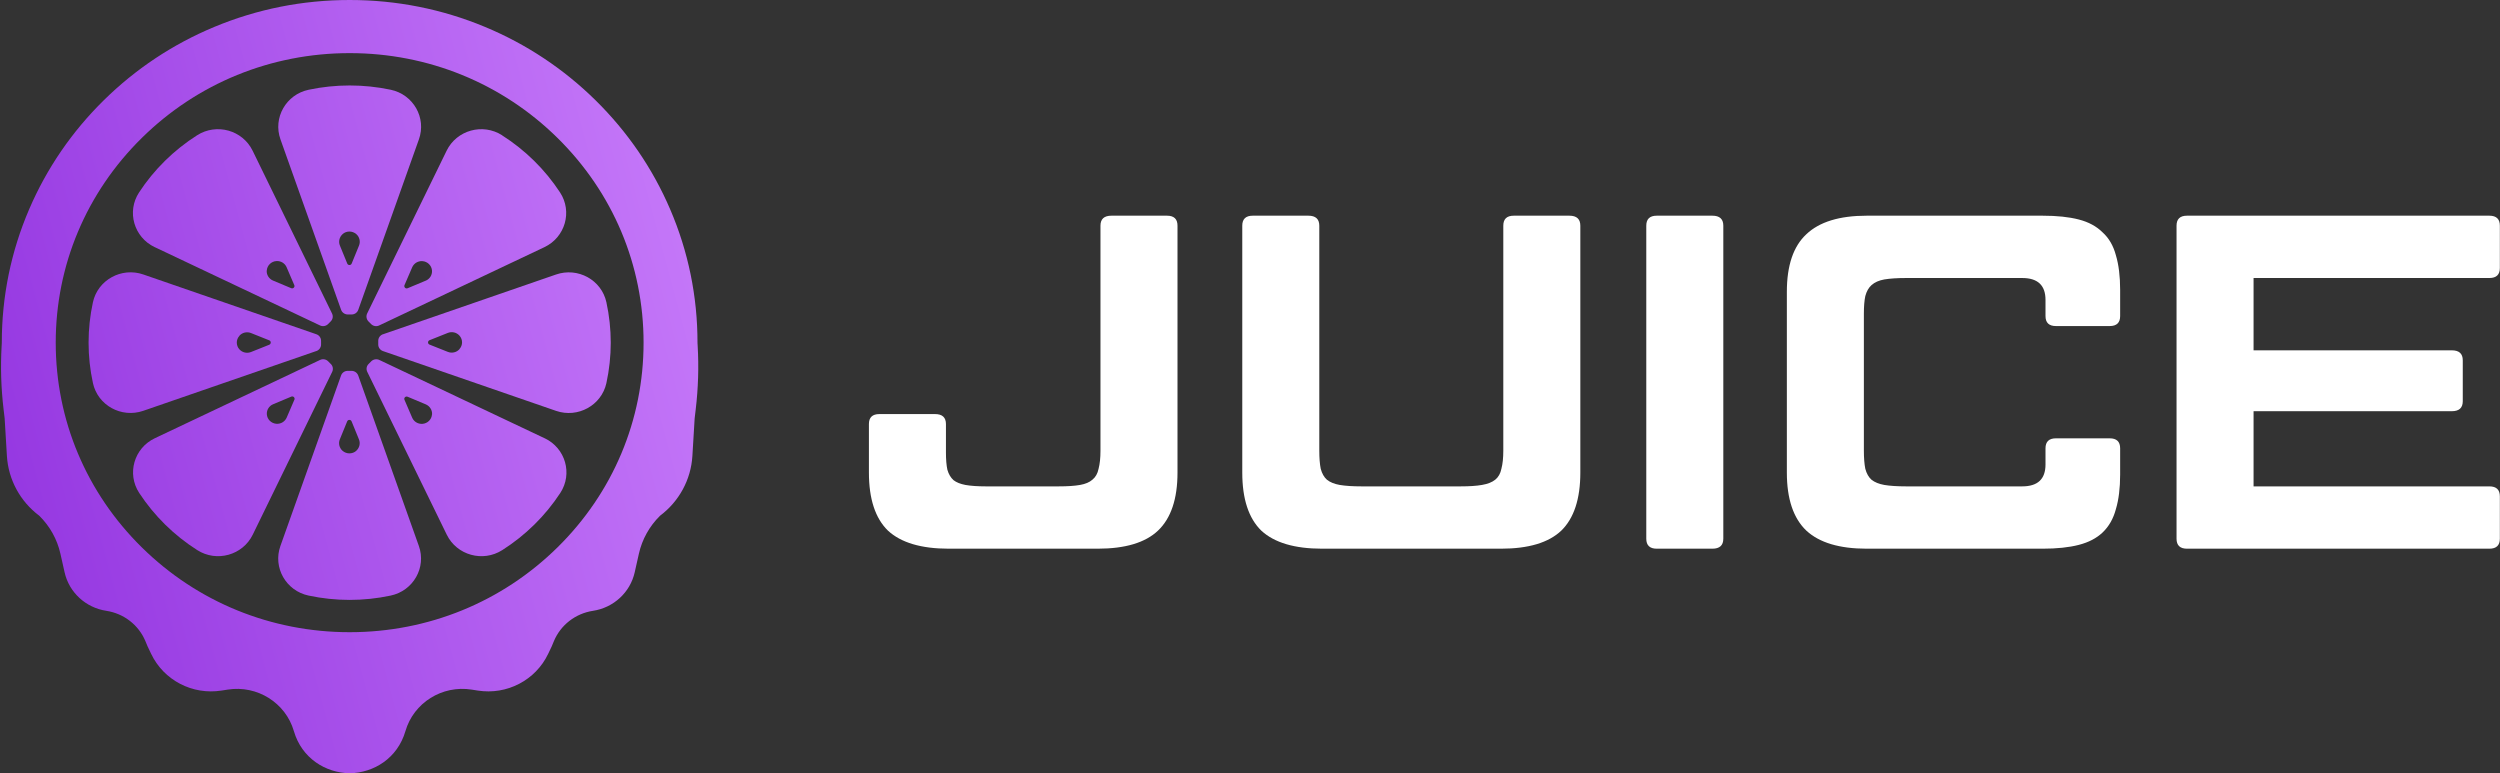
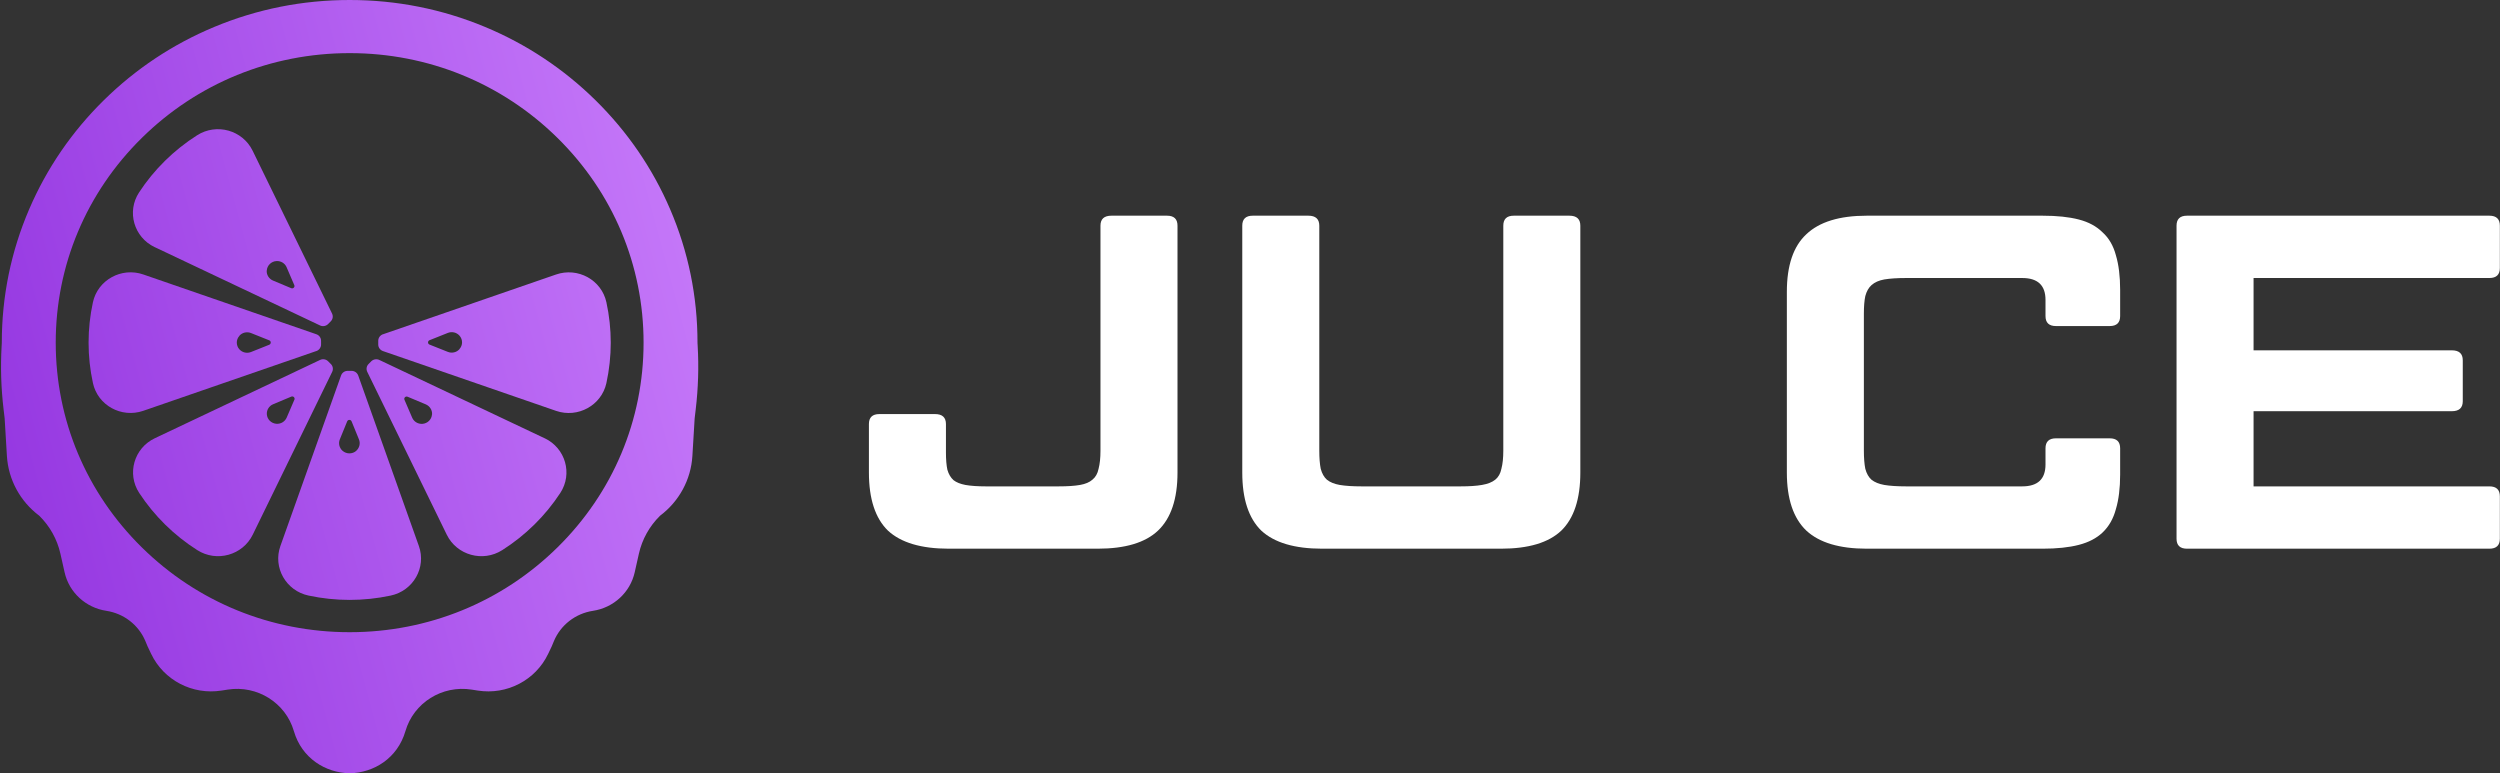
<svg xmlns="http://www.w3.org/2000/svg" width="333" height="103" viewBox="0 0 333 103" fill="none">
  <rect x="0" y="0" width="333" height="103" fill="#333333" stroke="none" />
-   <path d="M66.884 18.019C64.295 16.366 60.826 17.337 59.491 20.073L48.905 41.758C48.736 42.107 48.806 42.536 49.083 42.816L49.439 43.174C49.724 43.454 50.15 43.523 50.507 43.349L72.516 32.922C75.291 31.602 76.27 28.184 74.598 25.632C72.596 22.582 69.963 19.986 66.867 18.019H66.885H66.884ZM56.715 37.379L54.296 38.393C54.029 38.506 53.772 38.244 53.878 37.982L54.902 35.605C55.133 35.072 55.675 34.748 56.253 34.783C56.948 34.826 57.498 35.368 57.543 36.05C57.579 36.627 57.249 37.16 56.706 37.388L56.715 37.38V37.379Z" fill="url(#paint0_linear_753_24)" />
  <path d="M51.013 44.519C50.639 44.65 50.382 45 50.382 45.392V45.89C50.382 46.283 50.631 46.633 51.013 46.764L74.064 54.726C76.973 55.731 80.122 53.993 80.772 51.029C81.545 47.48 81.545 43.81 80.772 40.261C80.123 37.289 76.983 35.559 74.064 36.564L51.013 44.526V44.517V44.519ZM61.199 46.512C60.817 46.94 60.194 47.089 59.651 46.87L57.214 45.9C56.947 45.795 56.947 45.428 57.214 45.315L59.651 44.344C60.194 44.126 60.816 44.274 61.199 44.703C61.661 45.218 61.661 45.987 61.199 46.494V46.512Z" fill="url(#paint1_linear_753_24)" />
  <path d="M72.534 58.372L50.525 47.945C50.169 47.778 49.733 47.848 49.457 48.119L49.101 48.478C48.816 48.757 48.745 49.177 48.923 49.536L59.509 71.22C60.844 73.956 64.312 74.926 66.902 73.275C69.998 71.308 72.631 68.713 74.632 65.662C76.305 63.109 75.327 59.693 72.55 58.373H72.532L72.534 58.372ZM57.543 55.191C57.498 55.873 56.947 56.414 56.253 56.458C55.667 56.493 55.123 56.16 54.902 55.636L53.878 53.258C53.762 52.996 54.029 52.733 54.296 52.847L56.715 53.862C57.249 54.089 57.587 54.622 57.551 55.199L57.543 55.191Z" fill="url(#paint2_linear_753_24)" />
  <path d="M47.713 50.017C47.581 49.65 47.224 49.397 46.824 49.397H46.317C45.917 49.397 45.561 49.641 45.428 50.017L37.35 72.724C36.326 75.591 38.089 78.693 41.105 79.331C44.707 80.1 48.435 80.1 52.038 79.331C55.054 78.693 56.815 75.59 55.792 72.724L47.715 50.017H47.713ZM47.455 60.05C46.939 60.504 46.156 60.504 45.631 60.05C45.196 59.666 45.045 59.053 45.266 58.52L46.244 56.126C46.351 55.864 46.724 55.864 46.831 56.126L47.809 58.52C48.032 59.053 47.881 59.666 47.444 60.05H47.452H47.455Z" fill="url(#paint3_linear_753_24)" />
  <path d="M42.135 46.765C42.509 46.634 42.766 46.284 42.766 45.891V45.394C42.766 45.001 42.517 44.651 42.135 44.52L19.086 36.558C16.177 35.553 13.028 37.292 12.378 40.255C11.604 43.804 11.604 47.474 12.378 51.023C13.027 53.995 16.167 55.725 19.086 54.72L42.135 46.758V46.767V46.765ZM31.887 44.72C32.27 44.292 32.892 44.144 33.435 44.362L35.864 45.332C36.131 45.437 36.131 45.804 35.864 45.919L33.435 46.889C32.892 47.107 32.27 46.959 31.887 46.531C31.425 46.015 31.425 45.246 31.887 44.739V44.721V44.72Z" fill="url(#paint4_linear_753_24)" />
  <path d="M44.057 48.478L43.701 48.119C43.416 47.84 42.99 47.77 42.633 47.945L20.624 58.372C17.849 59.683 16.87 63.109 18.542 65.66C20.544 68.71 23.177 71.306 26.273 73.273C28.861 74.926 32.331 73.955 33.666 71.219L44.244 49.535C44.422 49.176 44.342 48.756 44.065 48.477H44.057V48.478ZM39.208 53.25L38.184 55.627C37.953 56.16 37.411 56.483 36.833 56.449C36.138 56.406 35.587 55.864 35.543 55.183C35.507 54.606 35.837 54.073 36.379 53.845L38.799 52.831C39.066 52.718 39.323 52.98 39.216 53.241L39.208 53.25Z" fill="url(#paint5_linear_753_24)" />
  <path d="M92.907 45.681V45.642C92.907 39.481 91.683 33.504 89.265 27.875C86.931 22.439 83.59 17.559 79.337 13.368C75.083 9.177 70.128 5.886 64.61 3.588C58.896 1.207 52.827 0 46.574 0C40.32 0 34.253 1.207 28.538 3.588C23.02 5.886 18.064 9.177 13.811 13.368C9.557 17.559 6.217 22.439 3.883 27.875C1.466 33.504 0.24 39.481 0.24 45.642V45.681L0.218 46.062C0.057 48.881 0.143 51.708 0.476 54.512L0.619 55.723L0.92 60.732C1.109 63.878 2.683 66.787 5.229 68.696C6.639 70.082 7.617 71.837 8.047 73.753L8.603 76.229C9.204 78.905 11.41 80.943 14.159 81.361C16.494 81.716 18.469 83.248 19.367 85.4L19.656 86.092L20.139 87.105C21.81 90.606 25.63 92.595 29.507 91.984L30.323 91.856C34.257 91.237 38.043 93.607 39.142 97.38C40.202 101.016 43.366 102.936 46.574 103C49.781 102.936 52.945 101.016 54.005 97.38C55.104 93.607 58.89 91.237 62.824 91.856L63.641 91.984C67.517 92.595 71.338 90.606 73.008 87.105L73.492 86.092L73.78 85.4C74.678 83.248 76.653 81.716 78.988 81.361C81.737 80.943 83.944 78.905 84.544 76.229L85.1 73.753C85.53 71.837 86.508 70.082 87.918 68.696C90.464 66.787 92.038 63.878 92.227 60.732L92.528 55.723L92.671 54.512C93.004 51.708 93.091 48.881 92.929 46.062L92.907 45.681ZM74.258 72.912C66.862 80.196 57.032 84.209 46.574 84.209C36.116 84.209 26.285 80.196 18.891 72.912C11.496 65.629 7.423 55.943 7.423 45.642C7.423 35.342 11.496 25.655 18.891 18.371C26.285 11.088 36.117 7.076 46.574 7.076C57.03 7.076 66.862 11.088 74.258 18.371C81.652 25.655 85.724 35.34 85.724 45.642C85.724 55.944 81.652 65.629 74.258 72.912Z" fill="url(#paint6_linear_753_24)" />
-   <path d="M45.435 41.268C45.568 41.635 45.925 41.889 46.325 41.889H46.832C47.232 41.889 47.589 41.644 47.722 41.268L55.8 18.561C56.823 15.694 55.061 12.592 52.045 11.954C48.443 11.194 44.714 11.194 41.112 11.954C38.096 12.592 36.335 15.695 37.357 18.561L45.435 41.268ZM45.631 31.182C46.147 30.728 46.93 30.728 47.455 31.182C47.891 31.558 48.041 32.179 47.82 32.712L46.842 35.107C46.735 35.369 46.362 35.369 46.255 35.107L45.277 32.712C45.054 32.179 45.206 31.567 45.642 31.182H45.634H45.631Z" fill="url(#paint7_linear_753_24)" />
  <path d="M20.615 32.92L42.624 43.347C42.979 43.522 43.415 43.444 43.692 43.173L44.047 42.814C44.332 42.535 44.403 42.115 44.226 41.756L33.648 20.072C32.313 17.336 28.845 16.366 26.255 18.018C23.159 19.984 20.526 22.579 18.524 25.631C16.852 28.183 17.83 31.601 20.606 32.92H20.615ZM35.534 36.041C35.578 35.359 36.13 34.817 36.823 34.773C37.41 34.738 37.953 35.071 38.175 35.595L39.198 37.973C39.315 38.235 39.048 38.498 38.781 38.383L36.361 37.369C35.827 37.142 35.489 36.608 35.525 36.032L35.534 36.041Z" fill="url(#paint8_linear_753_24)" />
  <path d="M156.843 62.947C156.843 66.454 155.977 69.03 154.246 70.678C152.557 72.283 149.876 73.086 146.203 73.086H126.38C122.707 73.086 120.005 72.283 118.274 70.678C116.585 69.03 115.74 66.454 115.74 62.947V56.484C115.74 55.597 116.205 55.154 117.134 55.154H124.544C125.515 55.154 126 55.597 126 56.484V60.286C126 61.215 126.064 61.976 126.19 62.567C126.359 63.159 126.634 63.623 127.014 63.961C127.394 64.257 127.921 64.468 128.597 64.595C129.315 64.722 130.222 64.785 131.32 64.785H141.01C142.192 64.785 143.142 64.722 143.86 64.595C144.578 64.468 145.126 64.236 145.506 63.898C145.929 63.56 146.203 63.074 146.33 62.441C146.499 61.807 146.583 61.004 146.583 60.033V30.061C146.583 29.174 147.069 28.73 148.04 28.73H155.449C156.378 28.73 156.843 29.174 156.843 30.061V62.947Z" fill="white" />
  <path d="M175.73 60.033C175.73 61.004 175.794 61.807 175.92 62.441C176.089 63.074 176.364 63.56 176.744 63.898C177.166 64.236 177.736 64.468 178.454 64.595C179.214 64.722 180.185 64.785 181.367 64.785H194.54C195.722 64.785 196.672 64.722 197.39 64.595C198.15 64.468 198.741 64.236 199.163 63.898C199.585 63.56 199.86 63.074 199.986 62.441C200.155 61.807 200.24 61.004 200.24 60.033V30.061C200.24 29.174 200.704 28.73 201.633 28.73H209.043C210.014 28.73 210.5 29.174 210.5 30.061V62.947C210.5 66.454 209.655 69.03 207.966 70.678C206.277 72.283 203.596 73.086 199.923 73.086H176.11C172.437 73.086 169.735 72.283 168.004 70.678C166.315 69.03 165.471 66.454 165.471 62.947V30.061C165.471 29.174 165.935 28.73 166.864 28.73H174.274C175.245 28.73 175.73 29.174 175.73 30.061V60.033Z" fill="white" />
-   <path d="M229.545 71.755C229.545 72.642 229.059 73.086 228.088 73.086H220.679C219.75 73.086 219.285 72.642 219.285 71.755V30.061C219.285 29.174 219.75 28.73 220.679 28.73H228.088C229.059 28.73 229.545 29.174 229.545 30.061V71.755Z" fill="white" />
  <path d="M281.011 58.385C281.94 58.385 282.404 58.829 282.404 59.716V63.201C282.404 65.017 282.214 66.559 281.834 67.826C281.496 69.094 280.905 70.129 280.061 70.931C279.259 71.692 278.203 72.241 276.894 72.579C275.586 72.917 273.981 73.086 272.081 73.086H248.648C245.017 73.086 242.336 72.283 240.605 70.678C238.874 69.03 238.009 66.454 238.009 62.947V38.869C238.009 35.363 238.874 32.807 240.605 31.202C242.336 29.554 245.017 28.73 248.648 28.73H272.081C273.981 28.73 275.586 28.899 276.894 29.237C278.203 29.575 279.259 30.146 280.061 30.948C280.905 31.709 281.496 32.722 281.834 33.99C282.214 35.257 282.404 36.799 282.404 38.615V42.1C282.404 42.987 281.94 43.431 281.011 43.431H273.854C272.926 43.431 272.461 42.987 272.461 42.1V39.946C272.461 38.003 271.427 37.031 269.358 37.031H253.905C252.723 37.031 251.752 37.095 250.992 37.221C250.274 37.348 249.704 37.602 249.282 37.982C248.902 38.32 248.627 38.806 248.458 39.439C248.332 40.031 248.268 40.812 248.268 41.784V60.033C248.268 61.004 248.332 61.807 248.458 62.441C248.627 63.074 248.902 63.56 249.282 63.898C249.704 64.236 250.274 64.468 250.992 64.595C251.752 64.722 252.723 64.785 253.905 64.785H269.358C271.427 64.785 272.461 63.813 272.461 61.87V59.716C272.461 58.829 272.926 58.385 273.854 58.385H281.011Z" fill="white" />
  <path d="M331.587 28.73C332.516 28.73 332.981 29.174 332.981 30.061V35.701C332.981 36.588 332.516 37.031 331.587 37.031H300.175V46.663H326.584C327.555 46.663 328.041 47.106 328.041 47.993V53.443C328.041 54.33 327.555 54.773 326.584 54.773H300.175V64.785H331.587C332.516 64.785 332.981 65.228 332.981 66.116V71.755C332.981 72.642 332.516 73.086 331.587 73.086H291.308C290.379 73.086 289.915 72.642 289.915 71.755V30.061C289.915 29.174 290.379 28.73 291.308 28.73H331.587Z" fill="white" />
  <defs>
    <linearGradient id="paint0_linear_753_24" x1="105.081" y1="-18.54" x2="-49.484" y2="23.206" gradientUnits="userSpaceOnUse">
      <stop stop-color="#D188FF" />
      <stop offset="1" stop-color="#831FD8" />
    </linearGradient>
    <linearGradient id="paint1_linear_753_24" x1="105.081" y1="-18.54" x2="-49.484" y2="23.206" gradientUnits="userSpaceOnUse">
      <stop stop-color="#D188FF" />
      <stop offset="1" stop-color="#831FD8" />
    </linearGradient>
    <linearGradient id="paint2_linear_753_24" x1="105.081" y1="-18.54" x2="-49.484" y2="23.206" gradientUnits="userSpaceOnUse">
      <stop stop-color="#D188FF" />
      <stop offset="1" stop-color="#831FD8" />
    </linearGradient>
    <linearGradient id="paint3_linear_753_24" x1="105.081" y1="-18.54" x2="-49.484" y2="23.206" gradientUnits="userSpaceOnUse">
      <stop stop-color="#D188FF" />
      <stop offset="1" stop-color="#831FD8" />
    </linearGradient>
    <linearGradient id="paint4_linear_753_24" x1="105.081" y1="-18.54" x2="-49.484" y2="23.206" gradientUnits="userSpaceOnUse">
      <stop stop-color="#D188FF" />
      <stop offset="1" stop-color="#831FD8" />
    </linearGradient>
    <linearGradient id="paint5_linear_753_24" x1="105.081" y1="-18.54" x2="-49.484" y2="23.206" gradientUnits="userSpaceOnUse">
      <stop stop-color="#D188FF" />
      <stop offset="1" stop-color="#831FD8" />
    </linearGradient>
    <linearGradient id="paint6_linear_753_24" x1="105.081" y1="-18.54" x2="-49.484" y2="23.206" gradientUnits="userSpaceOnUse">
      <stop stop-color="#D188FF" />
      <stop offset="1" stop-color="#831FD8" />
    </linearGradient>
    <linearGradient id="paint7_linear_753_24" x1="105.081" y1="-18.54" x2="-49.484" y2="23.206" gradientUnits="userSpaceOnUse">
      <stop stop-color="#D188FF" />
      <stop offset="1" stop-color="#831FD8" />
    </linearGradient>
    <linearGradient id="paint8_linear_753_24" x1="105.081" y1="-18.54" x2="-49.484" y2="23.206" gradientUnits="userSpaceOnUse">
      <stop stop-color="#D188FF" />
      <stop offset="1" stop-color="#831FD8" />
    </linearGradient>
  </defs>
</svg>